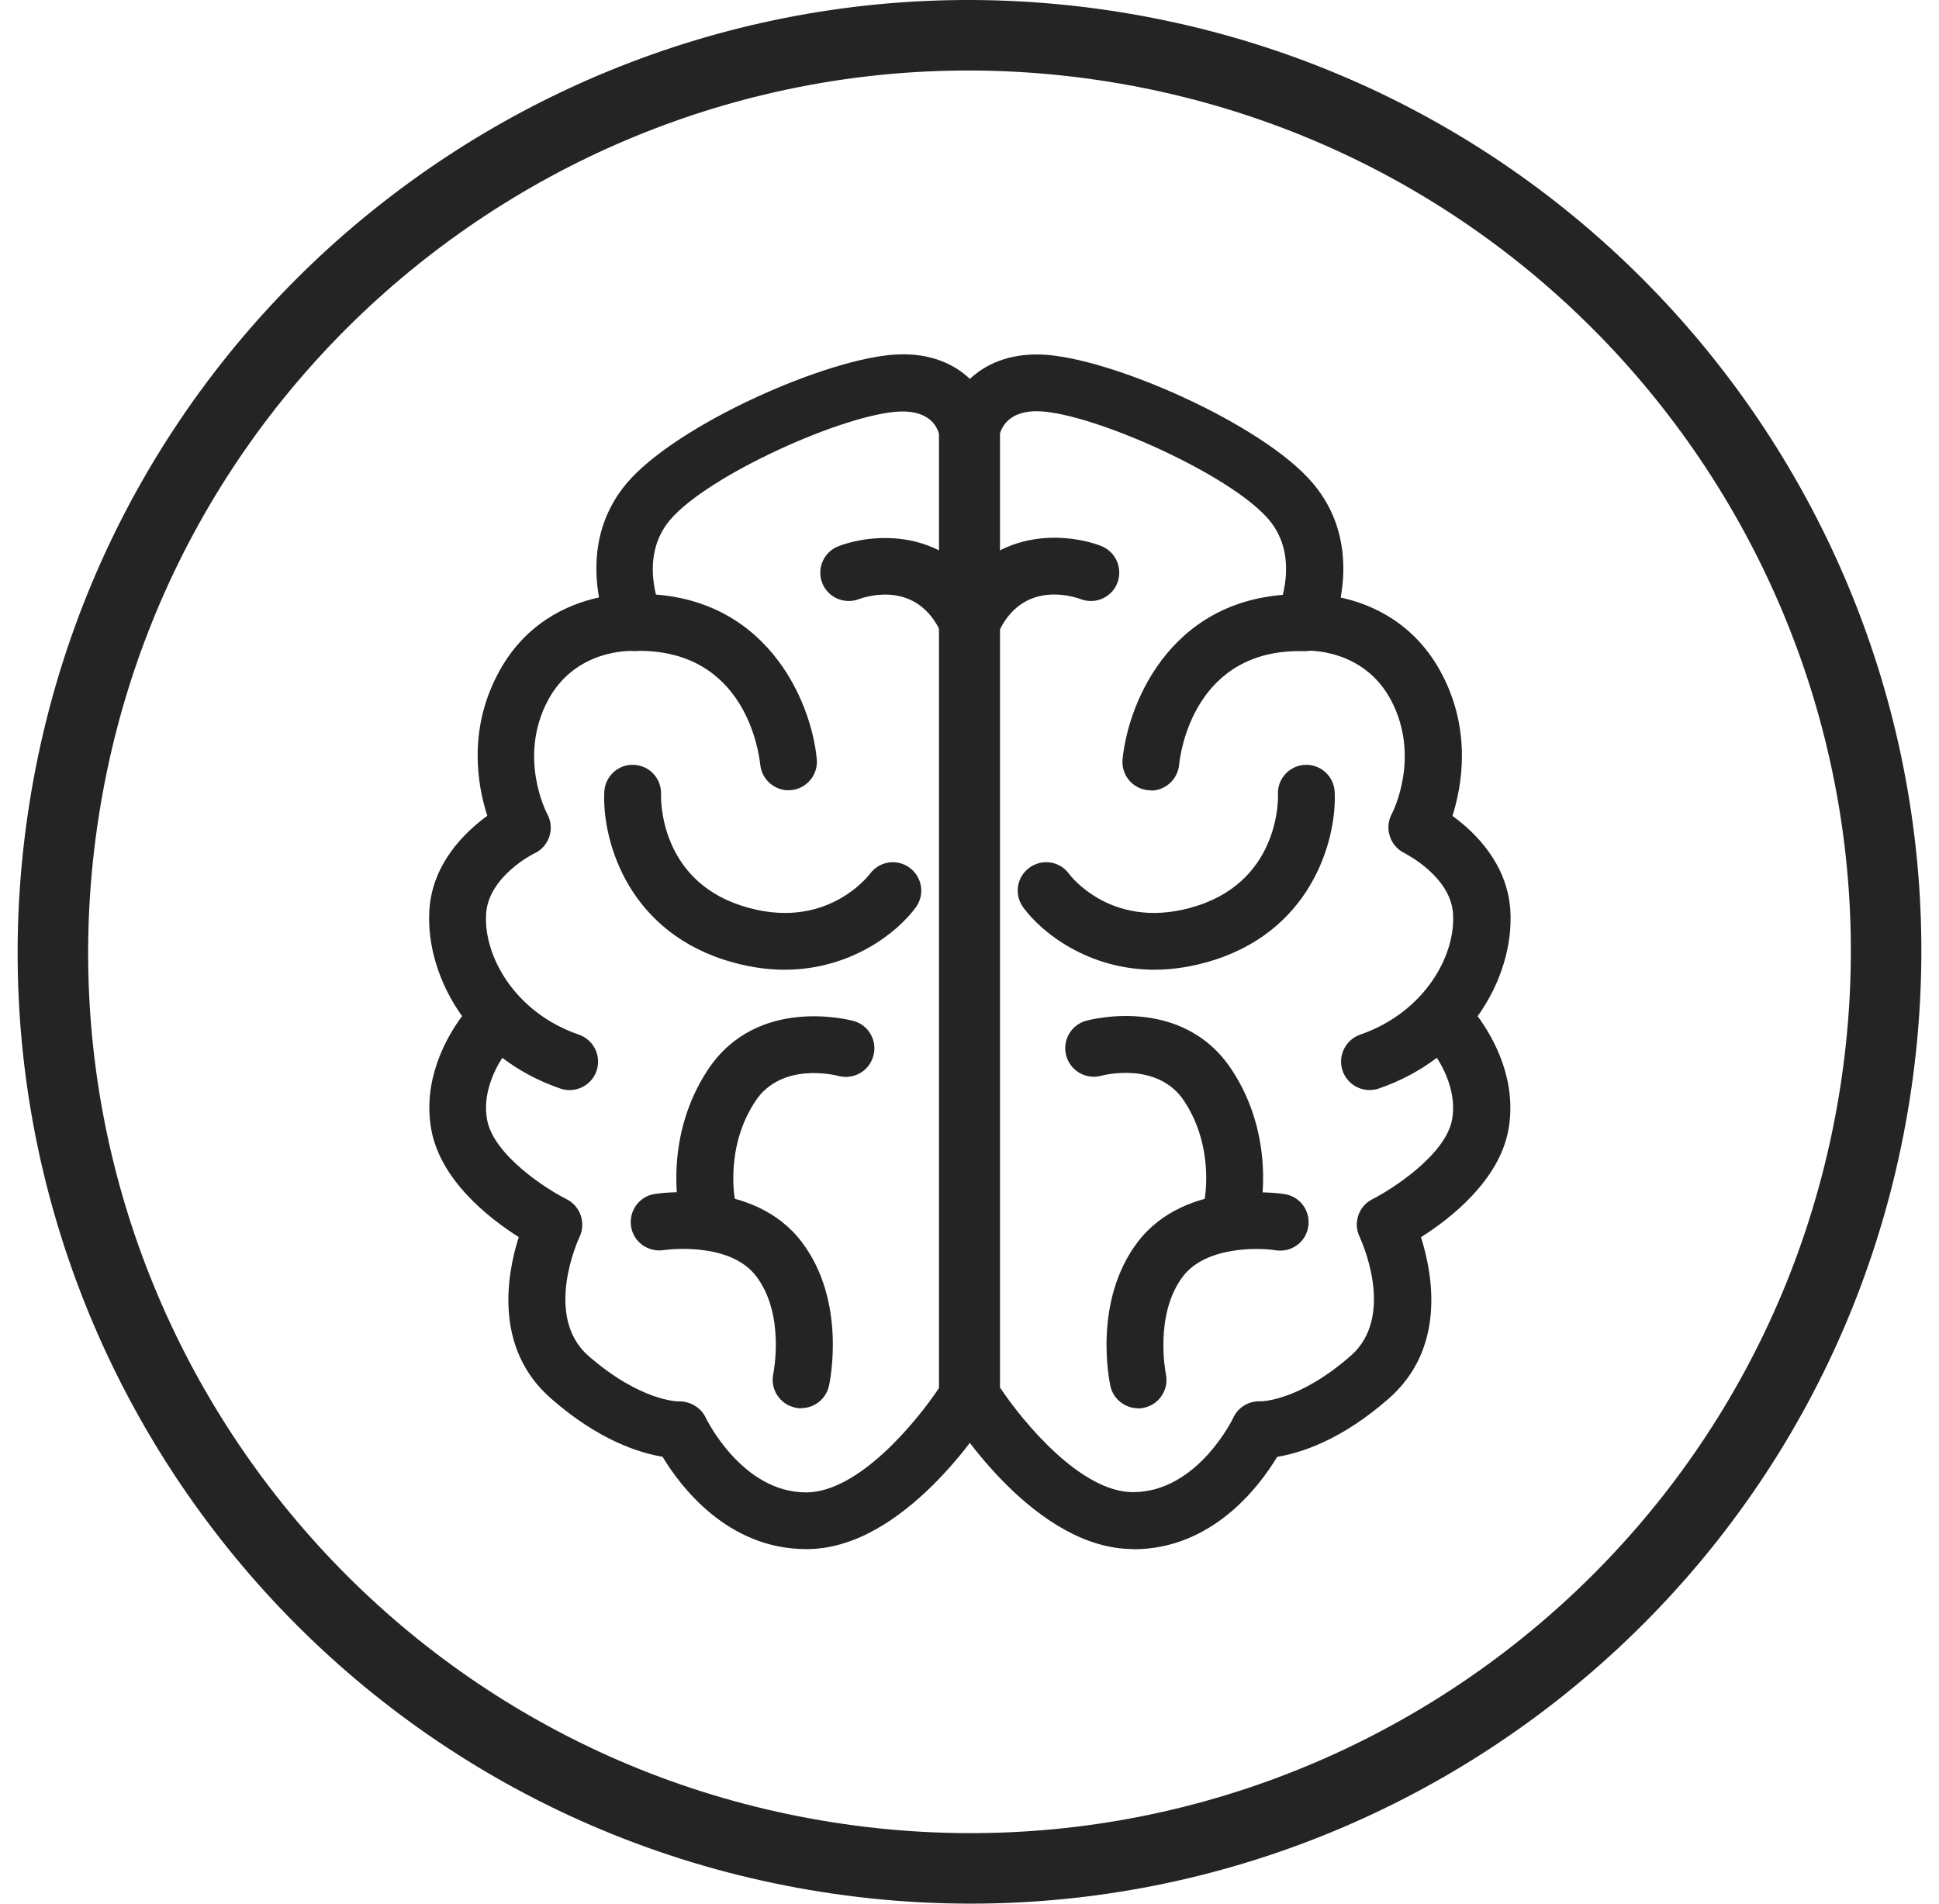
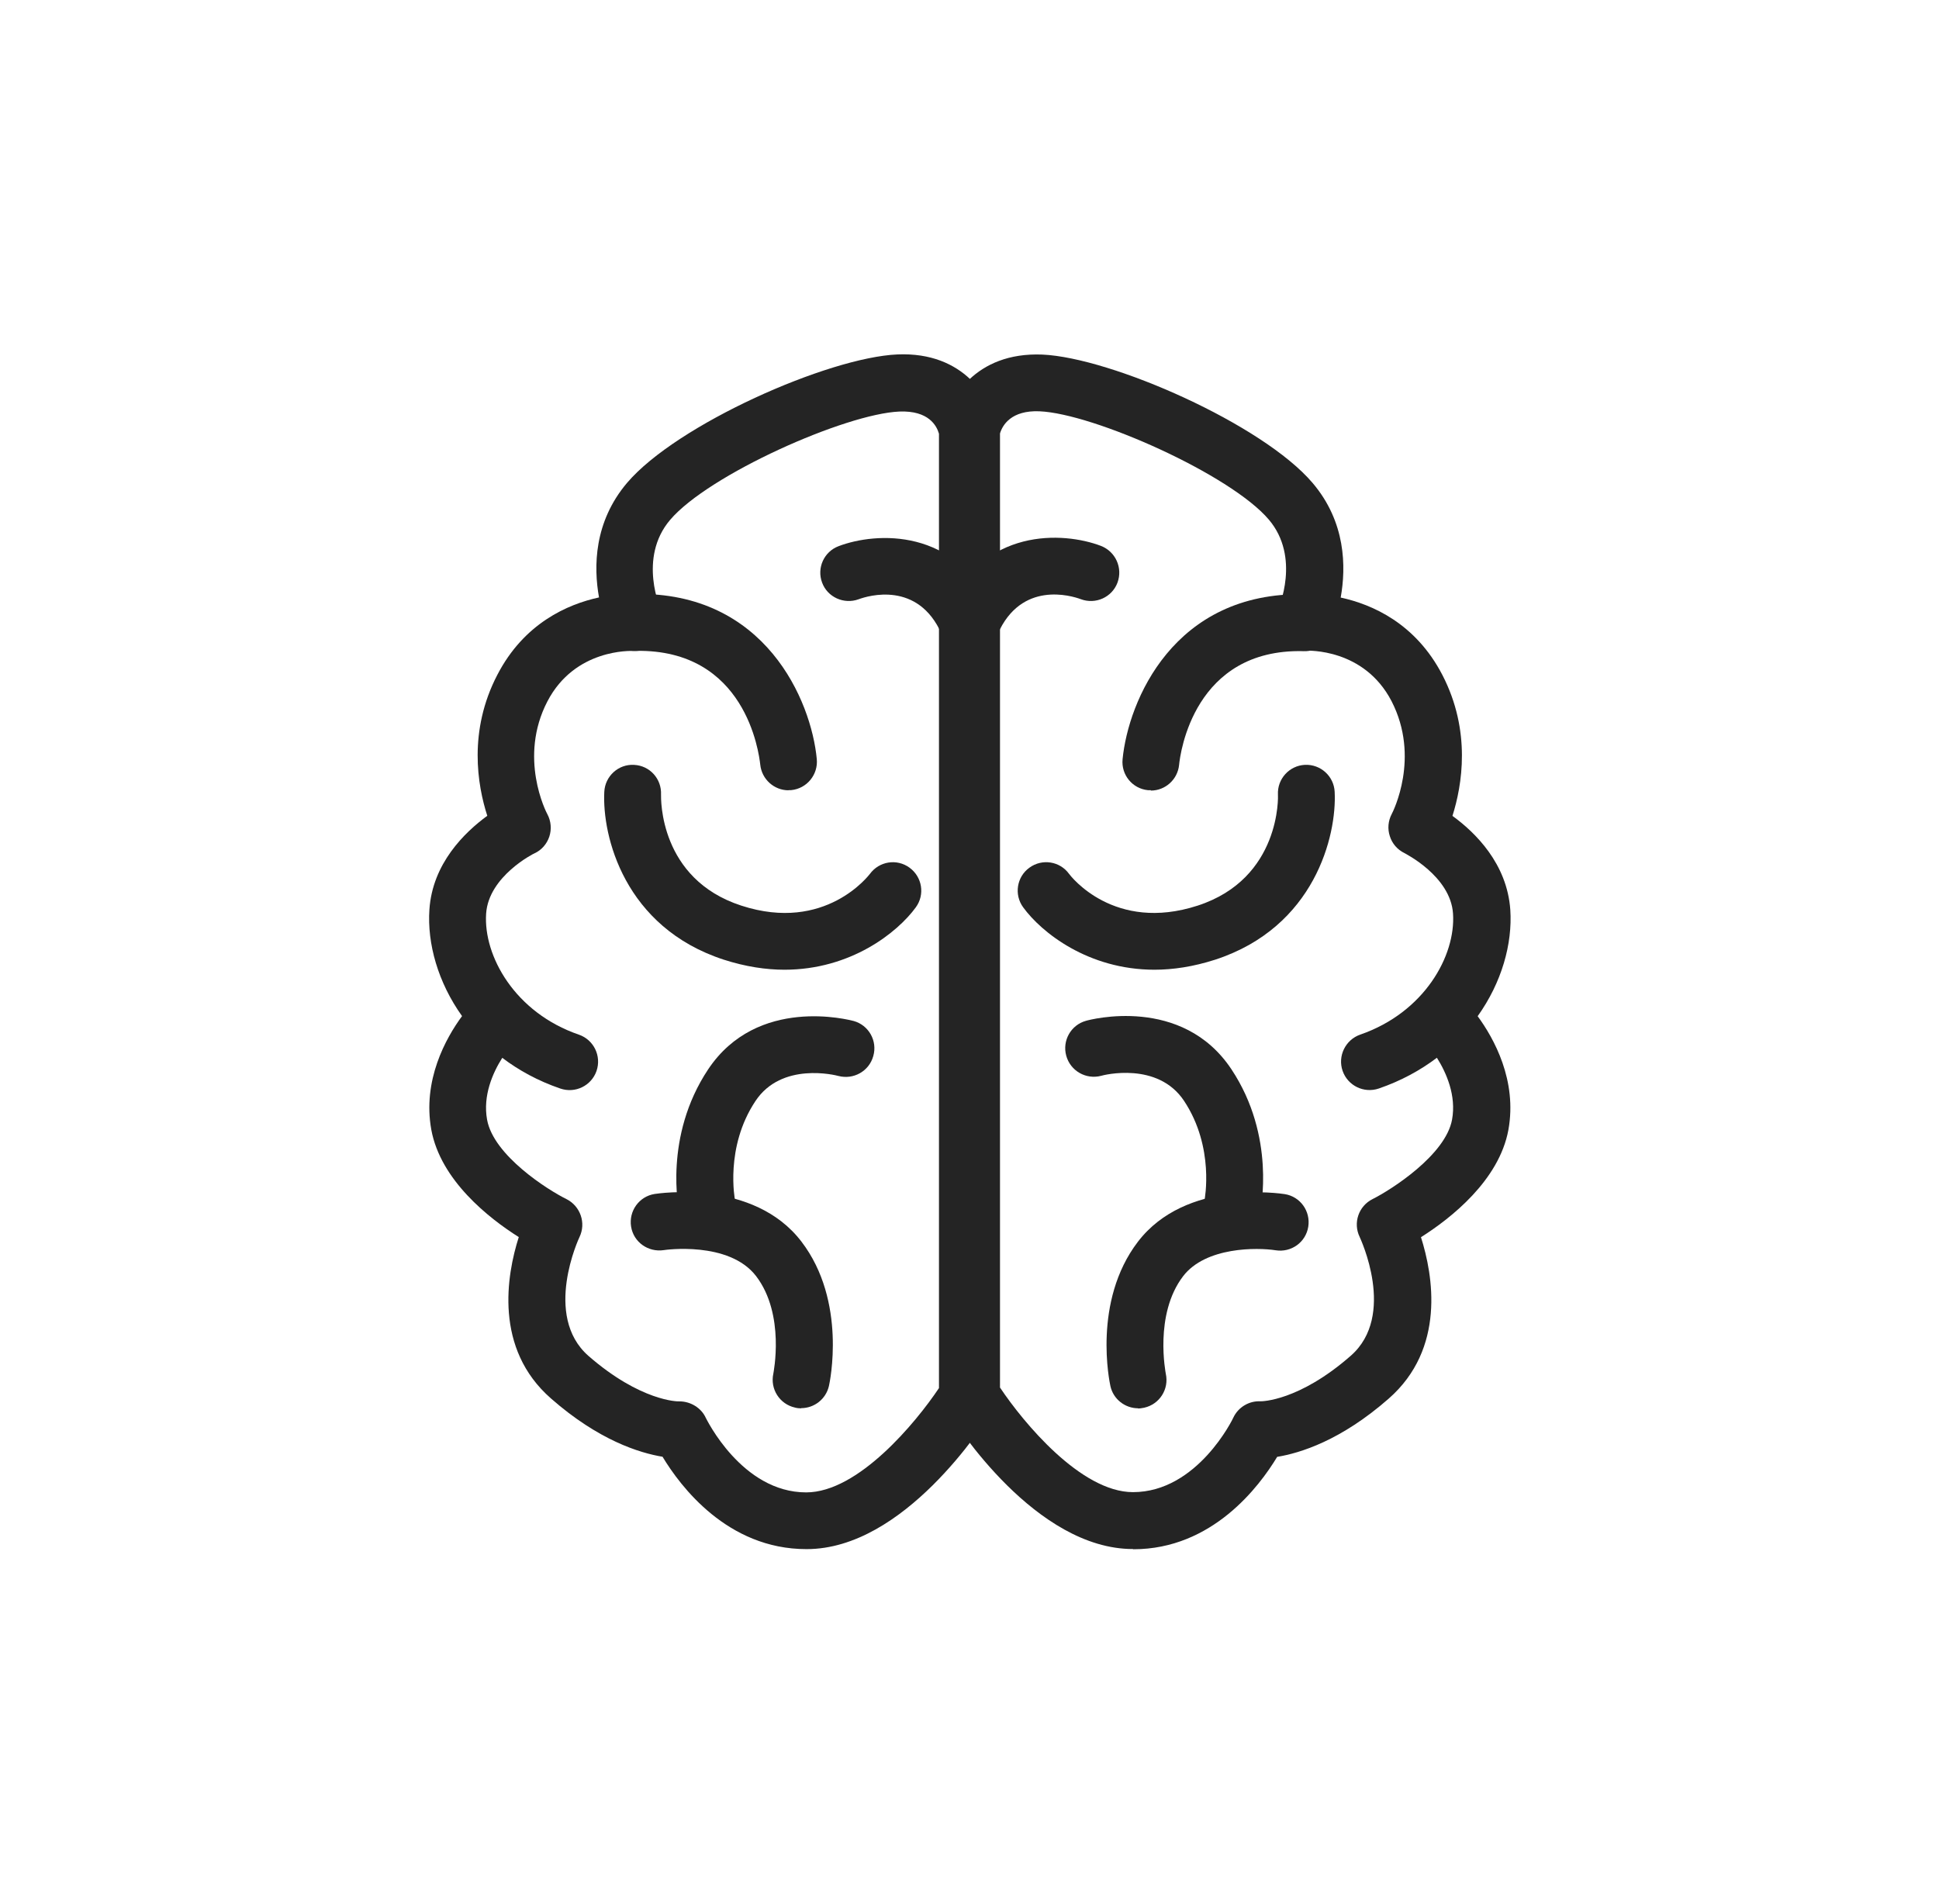
<svg xmlns="http://www.w3.org/2000/svg" data-id="516052020927399062" width="55" height="54" viewBox="0 0 55 54" fill="none">
-   <path d="M31.535 1.319C45.718 3.548 55.41 16.852 53.181 31.035C50.952 45.218 37.648 54.91 23.465 52.681C9.281 50.452 -0.41 37.148 1.819 22.965C4.048 8.781 17.352 -0.91 31.535 1.319Z" stroke="#242424" stroke-width="2" />
  <path d="M22.872 43.943C20.634 43.943 19.299 42.162 18.793 41.323C18.142 41.215 16.985 40.86 15.63 39.671C14.01 38.256 14.37 36.173 14.715 35.092C13.87 34.559 12.498 33.483 12.234 32.046C11.981 30.647 12.643 29.452 13.106 28.823C12.422 27.865 12.116 26.767 12.18 25.804C12.266 24.497 13.176 23.614 13.822 23.141C13.542 22.274 13.278 20.735 14.107 19.143C14.865 17.679 16.098 17.141 16.991 16.947C16.835 16.076 16.846 14.806 17.787 13.697C19.197 12.04 23.491 10.14 25.455 10.054C27.365 9.973 28.119 11.335 28.248 12.067C28.253 12.11 28.259 12.158 28.259 12.207V39.606C28.259 39.757 28.215 39.902 28.14 40.031C27.893 40.429 25.638 43.943 22.883 43.943H22.872ZM19.272 39.752C19.584 39.752 19.891 39.934 20.02 40.22C20.031 40.236 21.037 42.334 22.867 42.334C24.347 42.334 25.982 40.349 26.634 39.375V12.303C26.569 12.077 26.343 11.642 25.514 11.674C23.975 11.738 20.096 13.466 19.009 14.746C18.083 15.833 18.745 17.302 18.756 17.319C18.874 17.577 18.847 17.878 18.686 18.115C18.524 18.352 18.245 18.481 17.965 18.465C17.9 18.465 16.308 18.395 15.527 19.896C14.699 21.489 15.49 23.033 15.527 23.098C15.63 23.291 15.651 23.523 15.581 23.733C15.511 23.942 15.36 24.115 15.161 24.206C15.151 24.206 13.859 24.852 13.789 25.917C13.709 27.112 14.602 28.726 16.421 29.35C16.84 29.495 17.066 29.953 16.921 30.378C16.776 30.798 16.318 31.024 15.893 30.878C15.264 30.663 14.715 30.362 14.247 30.007C13.977 30.432 13.692 31.078 13.816 31.761C13.999 32.778 15.543 33.757 16.071 34.016C16.463 34.215 16.63 34.694 16.437 35.092C16.426 35.113 15.393 37.319 16.689 38.46C18.169 39.752 19.235 39.757 19.262 39.752H19.272Z" fill="#242424" />
  <path d="M22.258 27.508C21.726 27.508 21.15 27.422 20.531 27.223C17.706 26.303 17.076 23.709 17.141 22.461C17.163 22.014 17.545 21.67 17.986 21.697C18.433 21.718 18.771 22.095 18.75 22.542C18.75 22.649 18.696 24.931 21.026 25.689C23.421 26.47 24.658 24.807 24.674 24.791C24.938 24.43 25.439 24.35 25.799 24.613C26.16 24.877 26.24 25.377 25.977 25.738C25.46 26.448 24.136 27.508 22.248 27.508H22.258Z" fill="#242424" />
  <path d="M22.727 39.95C22.668 39.95 22.609 39.944 22.55 39.928C22.114 39.831 21.84 39.401 21.936 38.965C21.936 38.949 22.281 37.292 21.447 36.199C20.677 35.193 18.843 35.457 18.826 35.462C18.385 35.527 17.971 35.236 17.901 34.795C17.831 34.354 18.127 33.939 18.568 33.869C18.681 33.853 21.372 33.439 22.733 35.22C24.03 36.915 23.535 39.218 23.513 39.315C23.427 39.691 23.093 39.944 22.727 39.944V39.95Z" fill="#242424" />
  <path d="M20.057 35.025C19.686 35.025 19.352 34.767 19.271 34.39C19.25 34.304 18.819 32.243 20.084 30.338C21.483 28.235 24.098 28.934 24.211 28.961C24.642 29.079 24.894 29.526 24.771 29.956C24.652 30.387 24.211 30.634 23.78 30.521C23.705 30.5 22.172 30.112 21.429 31.232C20.552 32.55 20.848 34.03 20.848 34.046C20.945 34.482 20.67 34.912 20.235 35.009C20.175 35.02 20.116 35.031 20.062 35.031L20.057 35.025Z" fill="#242424" />
  <path d="M22.367 22.418C21.958 22.418 21.608 22.106 21.565 21.692C21.527 21.353 21.151 18.409 18.04 18.463C17.572 18.485 17.228 18.119 17.217 17.672C17.206 17.226 17.561 16.86 18.008 16.849C21.71 16.779 23.012 19.878 23.168 21.53C23.211 21.971 22.889 22.37 22.442 22.413C22.415 22.413 22.388 22.413 22.361 22.413L22.367 22.418Z" fill="#242424" />
  <path d="M27.446 18.463C27.134 18.463 26.844 18.285 26.709 17.984C26.042 16.472 24.627 16.897 24.352 17C23.938 17.15 23.47 16.94 23.319 16.526C23.163 16.112 23.373 15.649 23.787 15.493C24.847 15.089 27.134 14.955 28.189 17.338C28.366 17.747 28.189 18.221 27.78 18.404C27.672 18.452 27.565 18.474 27.452 18.474L27.446 18.463Z" fill="#242424" />
  <path d="M32.137 43.941C29.382 43.941 27.128 40.433 26.88 40.029C26.799 39.9 26.762 39.755 26.762 39.604V12.21C26.762 12.162 26.762 12.119 26.773 12.07C26.896 11.338 27.65 9.982 29.565 10.058C31.524 10.144 35.823 12.038 37.233 13.701C38.175 14.809 38.185 16.079 38.029 16.951C38.923 17.144 40.155 17.683 40.913 19.146C41.737 20.739 41.473 22.278 41.199 23.144C41.844 23.612 42.748 24.495 42.84 25.808C42.904 26.771 42.598 27.869 41.914 28.826C42.377 29.456 43.039 30.651 42.786 32.05C42.522 33.486 41.15 34.562 40.306 35.095C40.65 36.177 41.01 38.254 39.391 39.674C38.035 40.864 36.878 41.219 36.227 41.326C35.721 42.166 34.386 43.947 32.148 43.947L32.137 43.941ZM28.371 39.368C29.022 40.342 30.657 42.327 32.137 42.327C33.967 42.327 34.978 40.234 34.984 40.212C35.124 39.916 35.43 39.733 35.759 39.75C35.785 39.75 36.84 39.75 38.315 38.458C39.622 37.312 38.578 35.117 38.568 35.09C38.374 34.692 38.535 34.213 38.933 34.014C39.461 33.75 41.005 32.765 41.188 31.759C41.312 31.076 41.026 30.43 40.758 30.005C40.289 30.36 39.74 30.661 39.111 30.877C38.686 31.022 38.228 30.796 38.083 30.376C37.938 29.956 38.164 29.494 38.584 29.348C40.402 28.719 41.296 27.11 41.215 25.915C41.145 24.85 39.848 24.209 39.837 24.199C39.638 24.102 39.488 23.93 39.423 23.72C39.353 23.51 39.375 23.284 39.477 23.09C39.509 23.031 40.295 21.487 39.471 19.889C38.691 18.387 37.099 18.457 37.029 18.457C36.749 18.479 36.474 18.339 36.313 18.102C36.157 17.865 36.124 17.57 36.243 17.311C36.27 17.252 36.899 15.81 35.99 14.739C34.903 13.458 31.018 11.731 29.485 11.667C28.683 11.634 28.435 12.059 28.365 12.296V39.362L28.371 39.368Z" fill="#242424" />
  <path d="M32.751 27.508C30.863 27.508 29.539 26.448 29.022 25.737C28.759 25.377 28.84 24.871 29.2 24.613C29.561 24.349 30.066 24.43 30.325 24.79C30.373 24.855 31.605 26.458 33.973 25.689C36.34 24.919 36.254 22.568 36.249 22.541C36.227 22.095 36.572 21.718 37.013 21.696C37.46 21.675 37.836 22.019 37.858 22.46C37.922 23.703 37.293 26.302 34.468 27.223C33.849 27.422 33.273 27.508 32.741 27.508H32.751Z" fill="#242424" />
  <path d="M32.283 39.948C31.912 39.948 31.578 39.69 31.497 39.319C31.476 39.222 30.981 36.919 32.277 35.224C33.639 33.443 36.329 33.857 36.442 33.873C36.883 33.943 37.179 34.358 37.109 34.799C37.039 35.24 36.625 35.536 36.184 35.466C35.667 35.385 34.198 35.364 33.558 36.203C32.729 37.29 33.068 38.953 33.068 38.969C33.165 39.405 32.891 39.835 32.455 39.932C32.396 39.943 32.337 39.954 32.277 39.954L32.283 39.948Z" fill="#242424" />
  <path d="M34.952 35.027C34.893 35.027 34.839 35.021 34.78 35.005C34.344 34.908 34.07 34.478 34.167 34.042C34.167 34.031 34.463 32.551 33.586 31.228C32.838 30.103 31.299 30.496 31.234 30.517C30.804 30.63 30.362 30.378 30.244 29.947C30.126 29.517 30.378 29.075 30.804 28.957C30.911 28.925 33.532 28.225 34.931 30.334C36.195 32.239 35.76 34.3 35.743 34.386C35.663 34.763 35.329 35.021 34.958 35.021L34.952 35.027Z" fill="#242424" />
  <path d="M32.644 22.415C32.644 22.415 32.59 22.415 32.563 22.415C32.122 22.372 31.799 21.98 31.842 21.538C32.003 19.886 33.289 16.782 37.002 16.857C37.449 16.868 37.804 17.233 37.793 17.68C37.782 18.127 37.411 18.498 36.97 18.471C33.87 18.396 33.477 21.361 33.445 21.7C33.402 22.114 33.053 22.426 32.644 22.426V22.415Z" fill="#242424" />
  <path d="M27.564 18.466C27.456 18.466 27.343 18.445 27.236 18.396C26.827 18.218 26.644 17.74 26.827 17.331C27.881 14.947 30.168 15.081 31.228 15.485C31.643 15.646 31.853 16.109 31.697 16.529C31.541 16.943 31.078 17.153 30.658 16.997C30.384 16.895 28.968 16.47 28.301 17.982C28.167 18.283 27.871 18.461 27.564 18.461V18.466Z" fill="#242424" />
</svg>